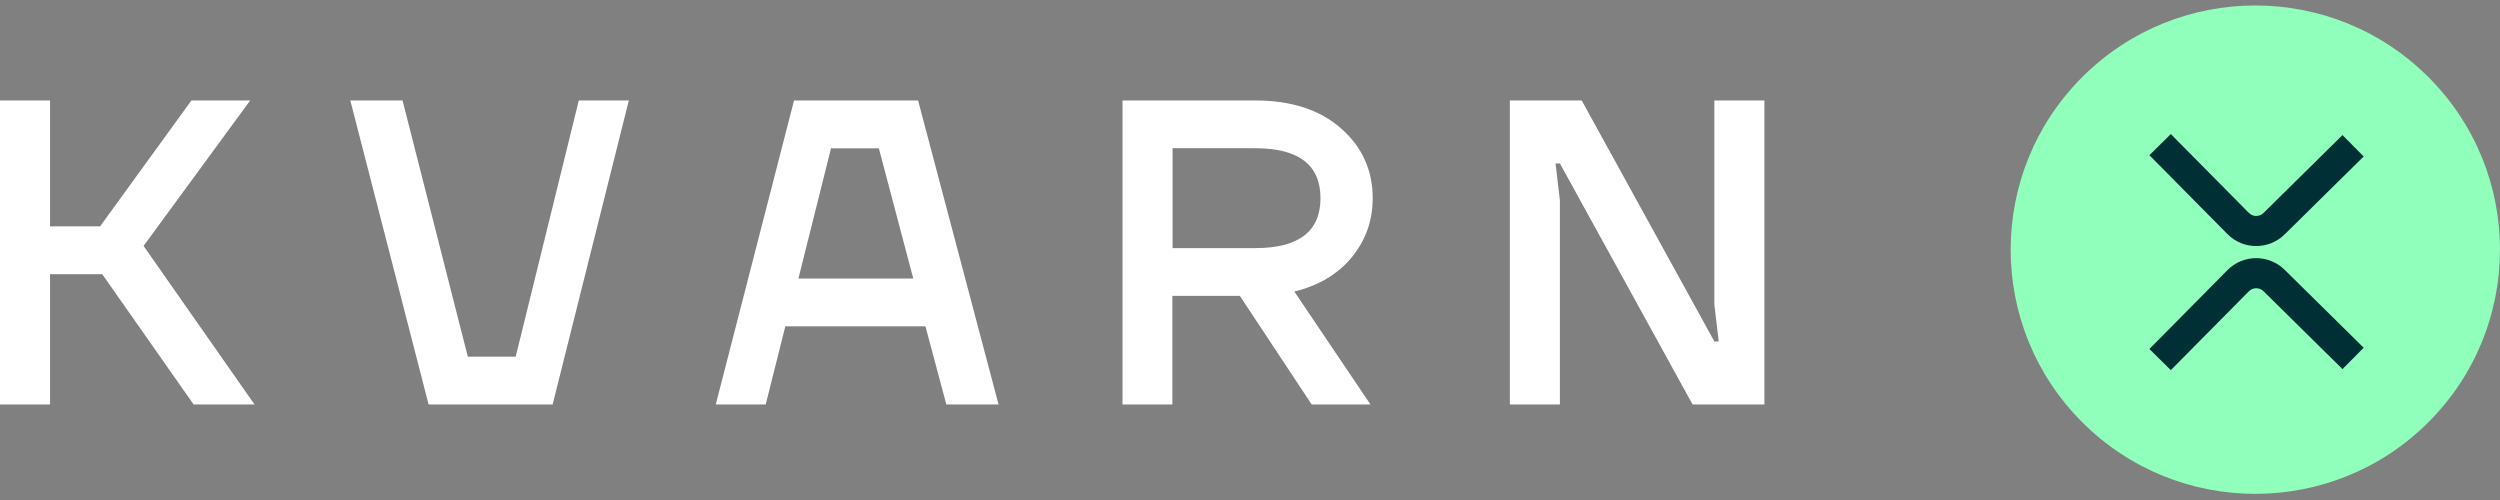
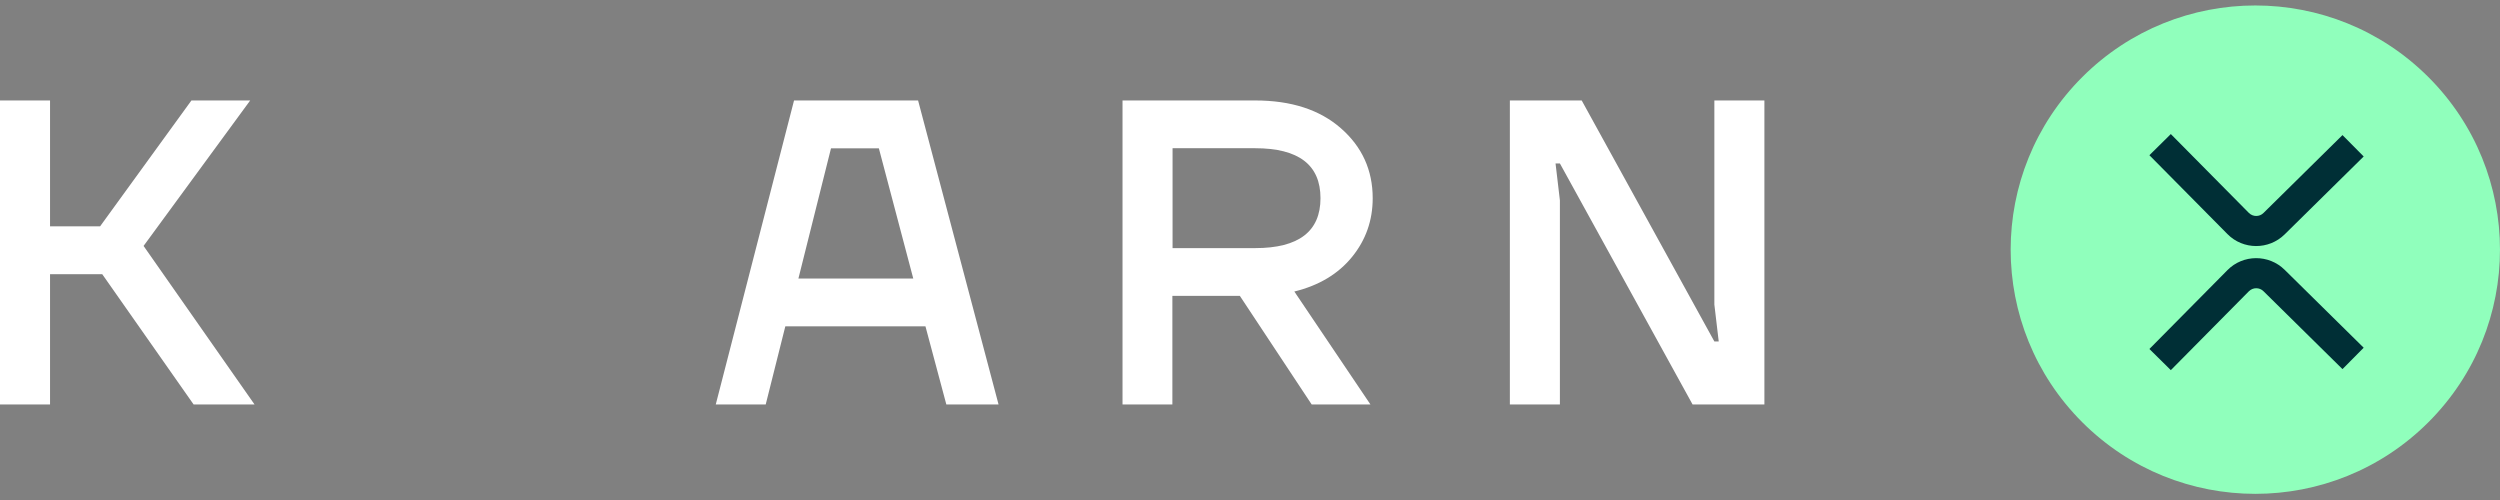
<svg xmlns="http://www.w3.org/2000/svg" width="200" height="40" viewBox="0 0 200 40" fill="none">
  <rect x="0" y="0" width="200" height="40" fill="#808080" stroke="none" />
  <path d="M0 32.357V8.037H4.003V18.109H8.006L15.314 8.037H20.015L11.486 19.675L20.363 32.357H15.489L8.18 21.937H4.003V32.357H0Z" fill="white" />
-   <path d="M28.025 8.037H32.203L37.426 28.535H41.255L46.304 8.037H50.307L44.211 32.357H34.288L28.025 8.037Z" fill="white" />
  <path d="M57.261 32.357L63.523 8.037H73.447L79.884 32.357H75.707L74.036 26.106H62.826L61.257 32.357H57.254H57.261ZM63.872 22.285H73.062L70.309 11.866H66.48L63.872 22.285Z" fill="white" />
  <path d="M89.802 32.357V8.037H100.416C103.292 8.037 105.581 8.777 107.274 10.263C108.966 11.742 109.816 13.613 109.816 15.854C109.816 17.637 109.264 19.203 108.16 20.559C107.056 21.915 105.523 22.836 103.547 23.322L109.635 32.357H104.934L99.188 23.67H93.79V32.357H89.787H89.802ZM93.805 19.849H100.416C103.895 19.849 105.639 18.515 105.639 15.854C105.639 13.193 103.895 11.858 100.416 11.858H93.805V19.849Z" fill="white" />
  <path d="M120.789 32.357V8.037H126.536L137.149 27.317H137.498L137.149 24.366V8.037H141.152V32.357H135.406L124.792 13.076H124.443L124.792 16.028V32.357H120.789Z" fill="white" />
  <path d="M194.265 6.16C186.621 -1.47 174.232 -1.47 166.587 6.16C158.942 13.79 158.942 26.155 166.587 33.785C174.232 41.415 186.621 41.415 194.265 33.785C201.91 26.155 201.91 13.79 194.265 6.16Z" fill="#90FFBC" />
  <path d="M189.09 27.813L182.768 21.581C181.499 20.333 179.445 20.343 178.196 21.61L171.952 27.919L173.666 29.611L179.91 23.302C180.23 22.983 180.753 22.973 181.078 23.297L187.399 29.529L189.095 27.817L189.09 27.813Z" fill="#002F36" />
  <path d="M189.09 12.523L182.768 18.755C181.499 20.003 179.445 19.993 178.196 18.726L171.952 12.417L173.666 10.725L179.91 17.034C180.23 17.353 180.753 17.363 181.078 17.039L187.399 10.807L189.095 12.518L189.09 12.523Z" fill="#002F36" />
</svg>